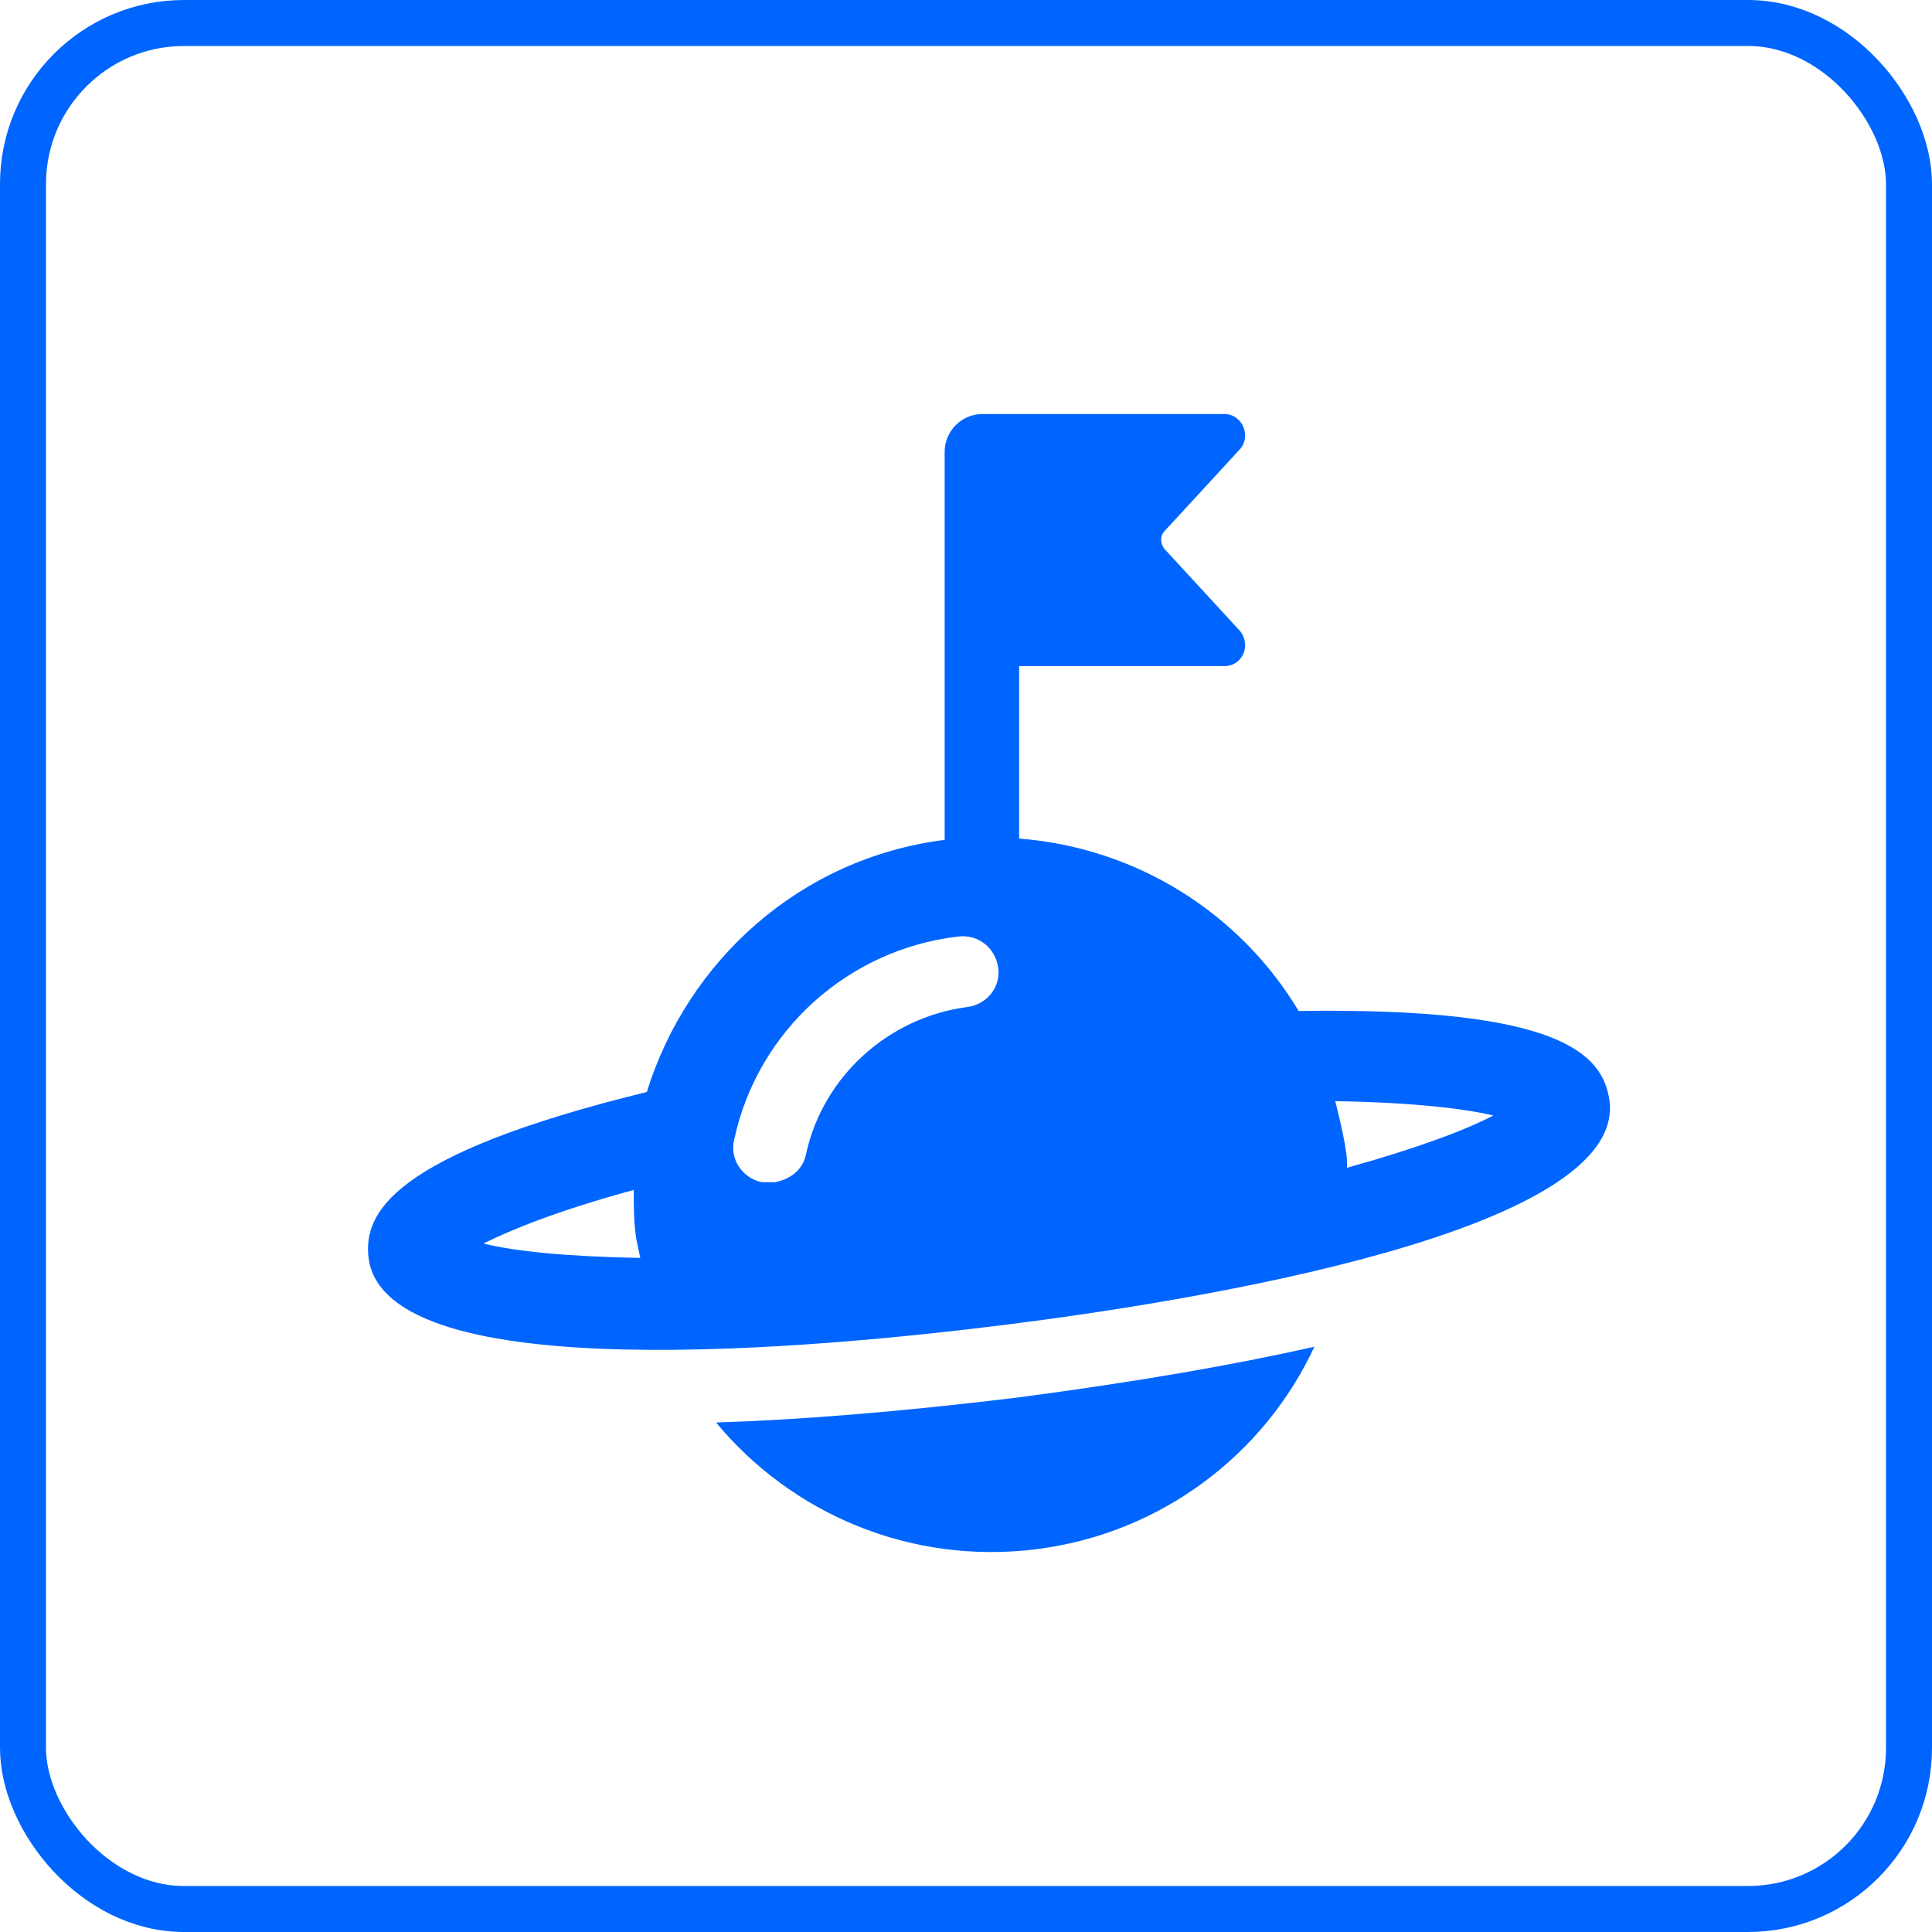
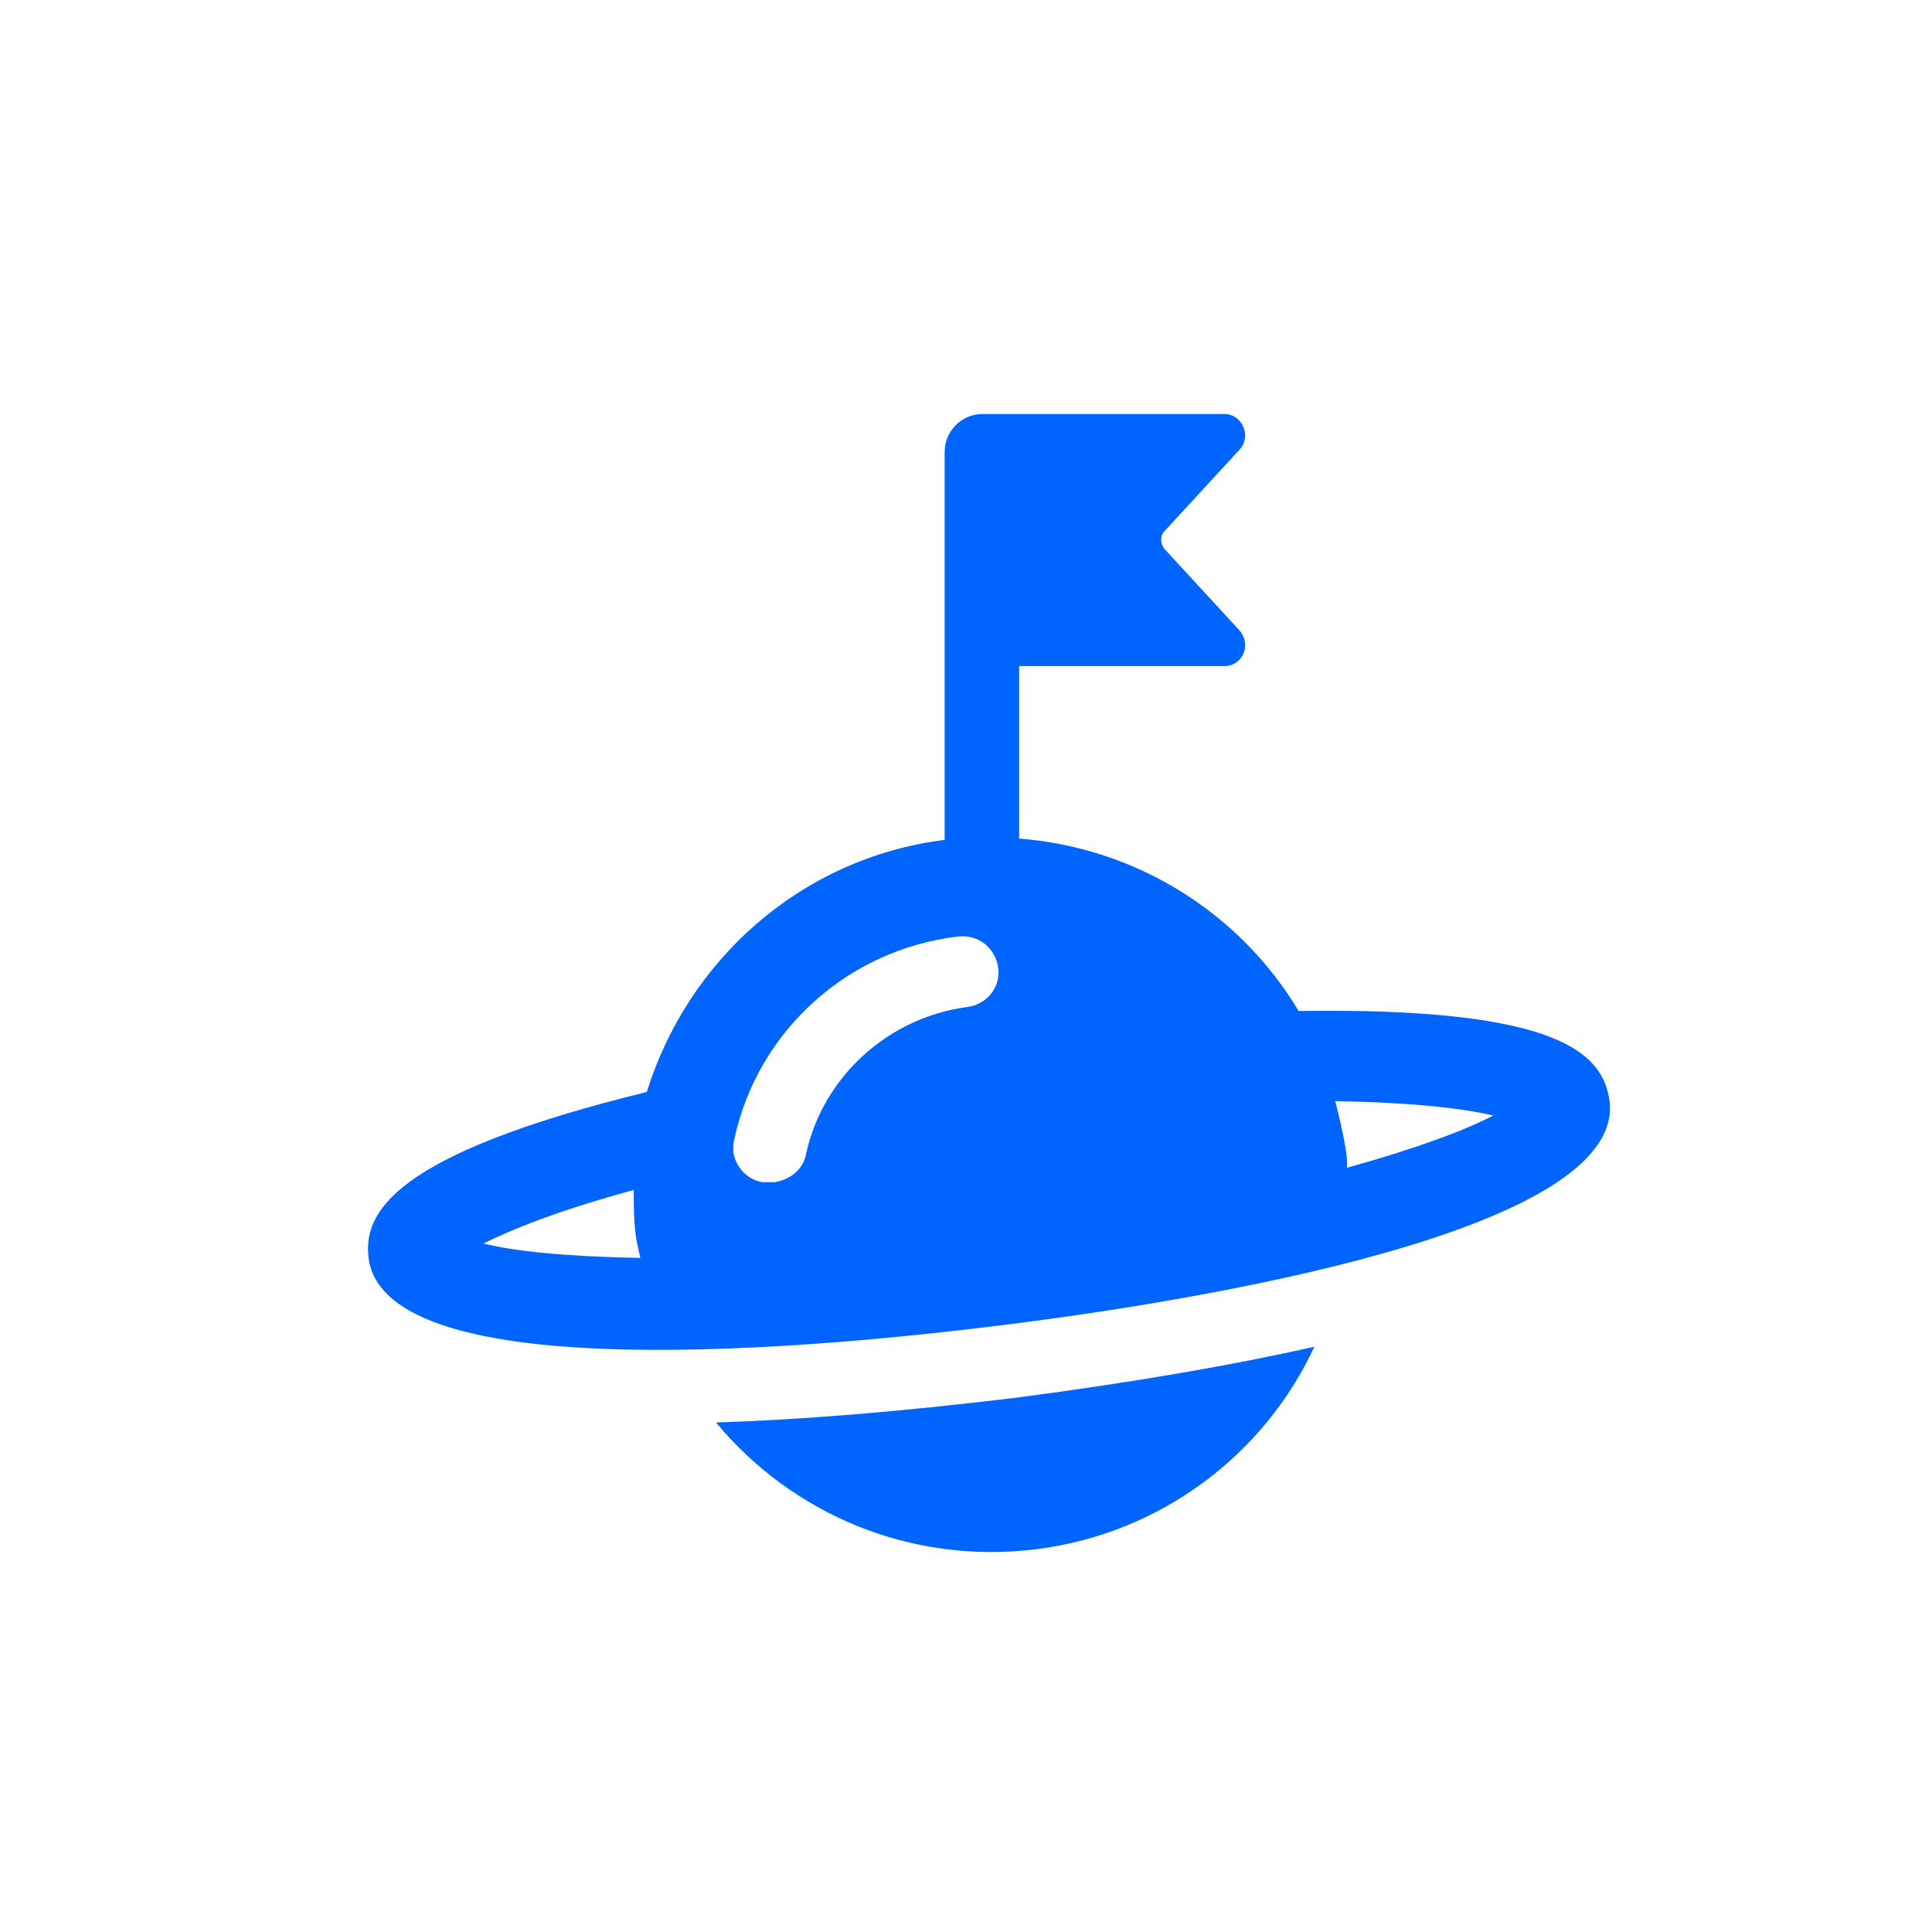
<svg xmlns="http://www.w3.org/2000/svg" width="42" height="42" viewBox="0 0 42 42" fill="none">
-   <rect x="0.5" y="0.5" width="41" height="41" rx="3.5" stroke="#0065FF" />
  <path d="M34.991 23.938C34.849 22.916 33.94 21.893 28.232 21.978C26.954 19.848 24.71 18.428 22.155 18.23V14.481H26.613C27.011 14.481 27.21 14.027 26.954 13.714L25.307 11.925C25.222 11.812 25.222 11.641 25.307 11.556L26.954 9.767C27.21 9.483 27.011 9 26.613 9H21.36C20.905 9 20.536 9.369 20.536 9.824V18.258C17.384 18.656 14.941 20.899 14.061 23.739C8.495 25.102 7.898 26.38 8.012 27.346C8.381 30.214 17.838 29.305 21.899 28.794C25.96 28.283 35.332 26.778 34.991 23.938ZM10.511 27.033C11.079 26.749 12.101 26.323 13.777 25.869C13.777 26.21 13.777 26.579 13.834 26.948C13.862 27.09 13.891 27.204 13.919 27.346C12.329 27.317 11.193 27.204 10.511 27.033ZM21.019 21.893C19.315 22.12 17.895 23.398 17.526 25.074C17.469 25.415 17.185 25.642 16.844 25.699C16.759 25.699 16.674 25.699 16.56 25.699C16.134 25.613 15.85 25.187 15.964 24.761C16.475 22.404 18.434 20.644 20.82 20.36C21.274 20.303 21.643 20.615 21.7 21.041C21.757 21.439 21.473 21.836 21.019 21.893ZM29.283 25.386C29.283 25.244 29.283 25.131 29.254 24.989C29.198 24.619 29.112 24.279 29.027 23.938C30.759 23.966 31.867 24.108 32.463 24.25C31.867 24.563 30.816 24.96 29.283 25.386Z" fill="#0065FF" />
  <path d="M15.566 30.924C17.213 32.912 19.798 34.02 22.524 33.679C25.25 33.338 27.494 31.606 28.573 29.277C26.812 29.674 24.683 30.044 22.098 30.384C19.514 30.697 17.355 30.867 15.566 30.924Z" fill="#0065FF" />
</svg>